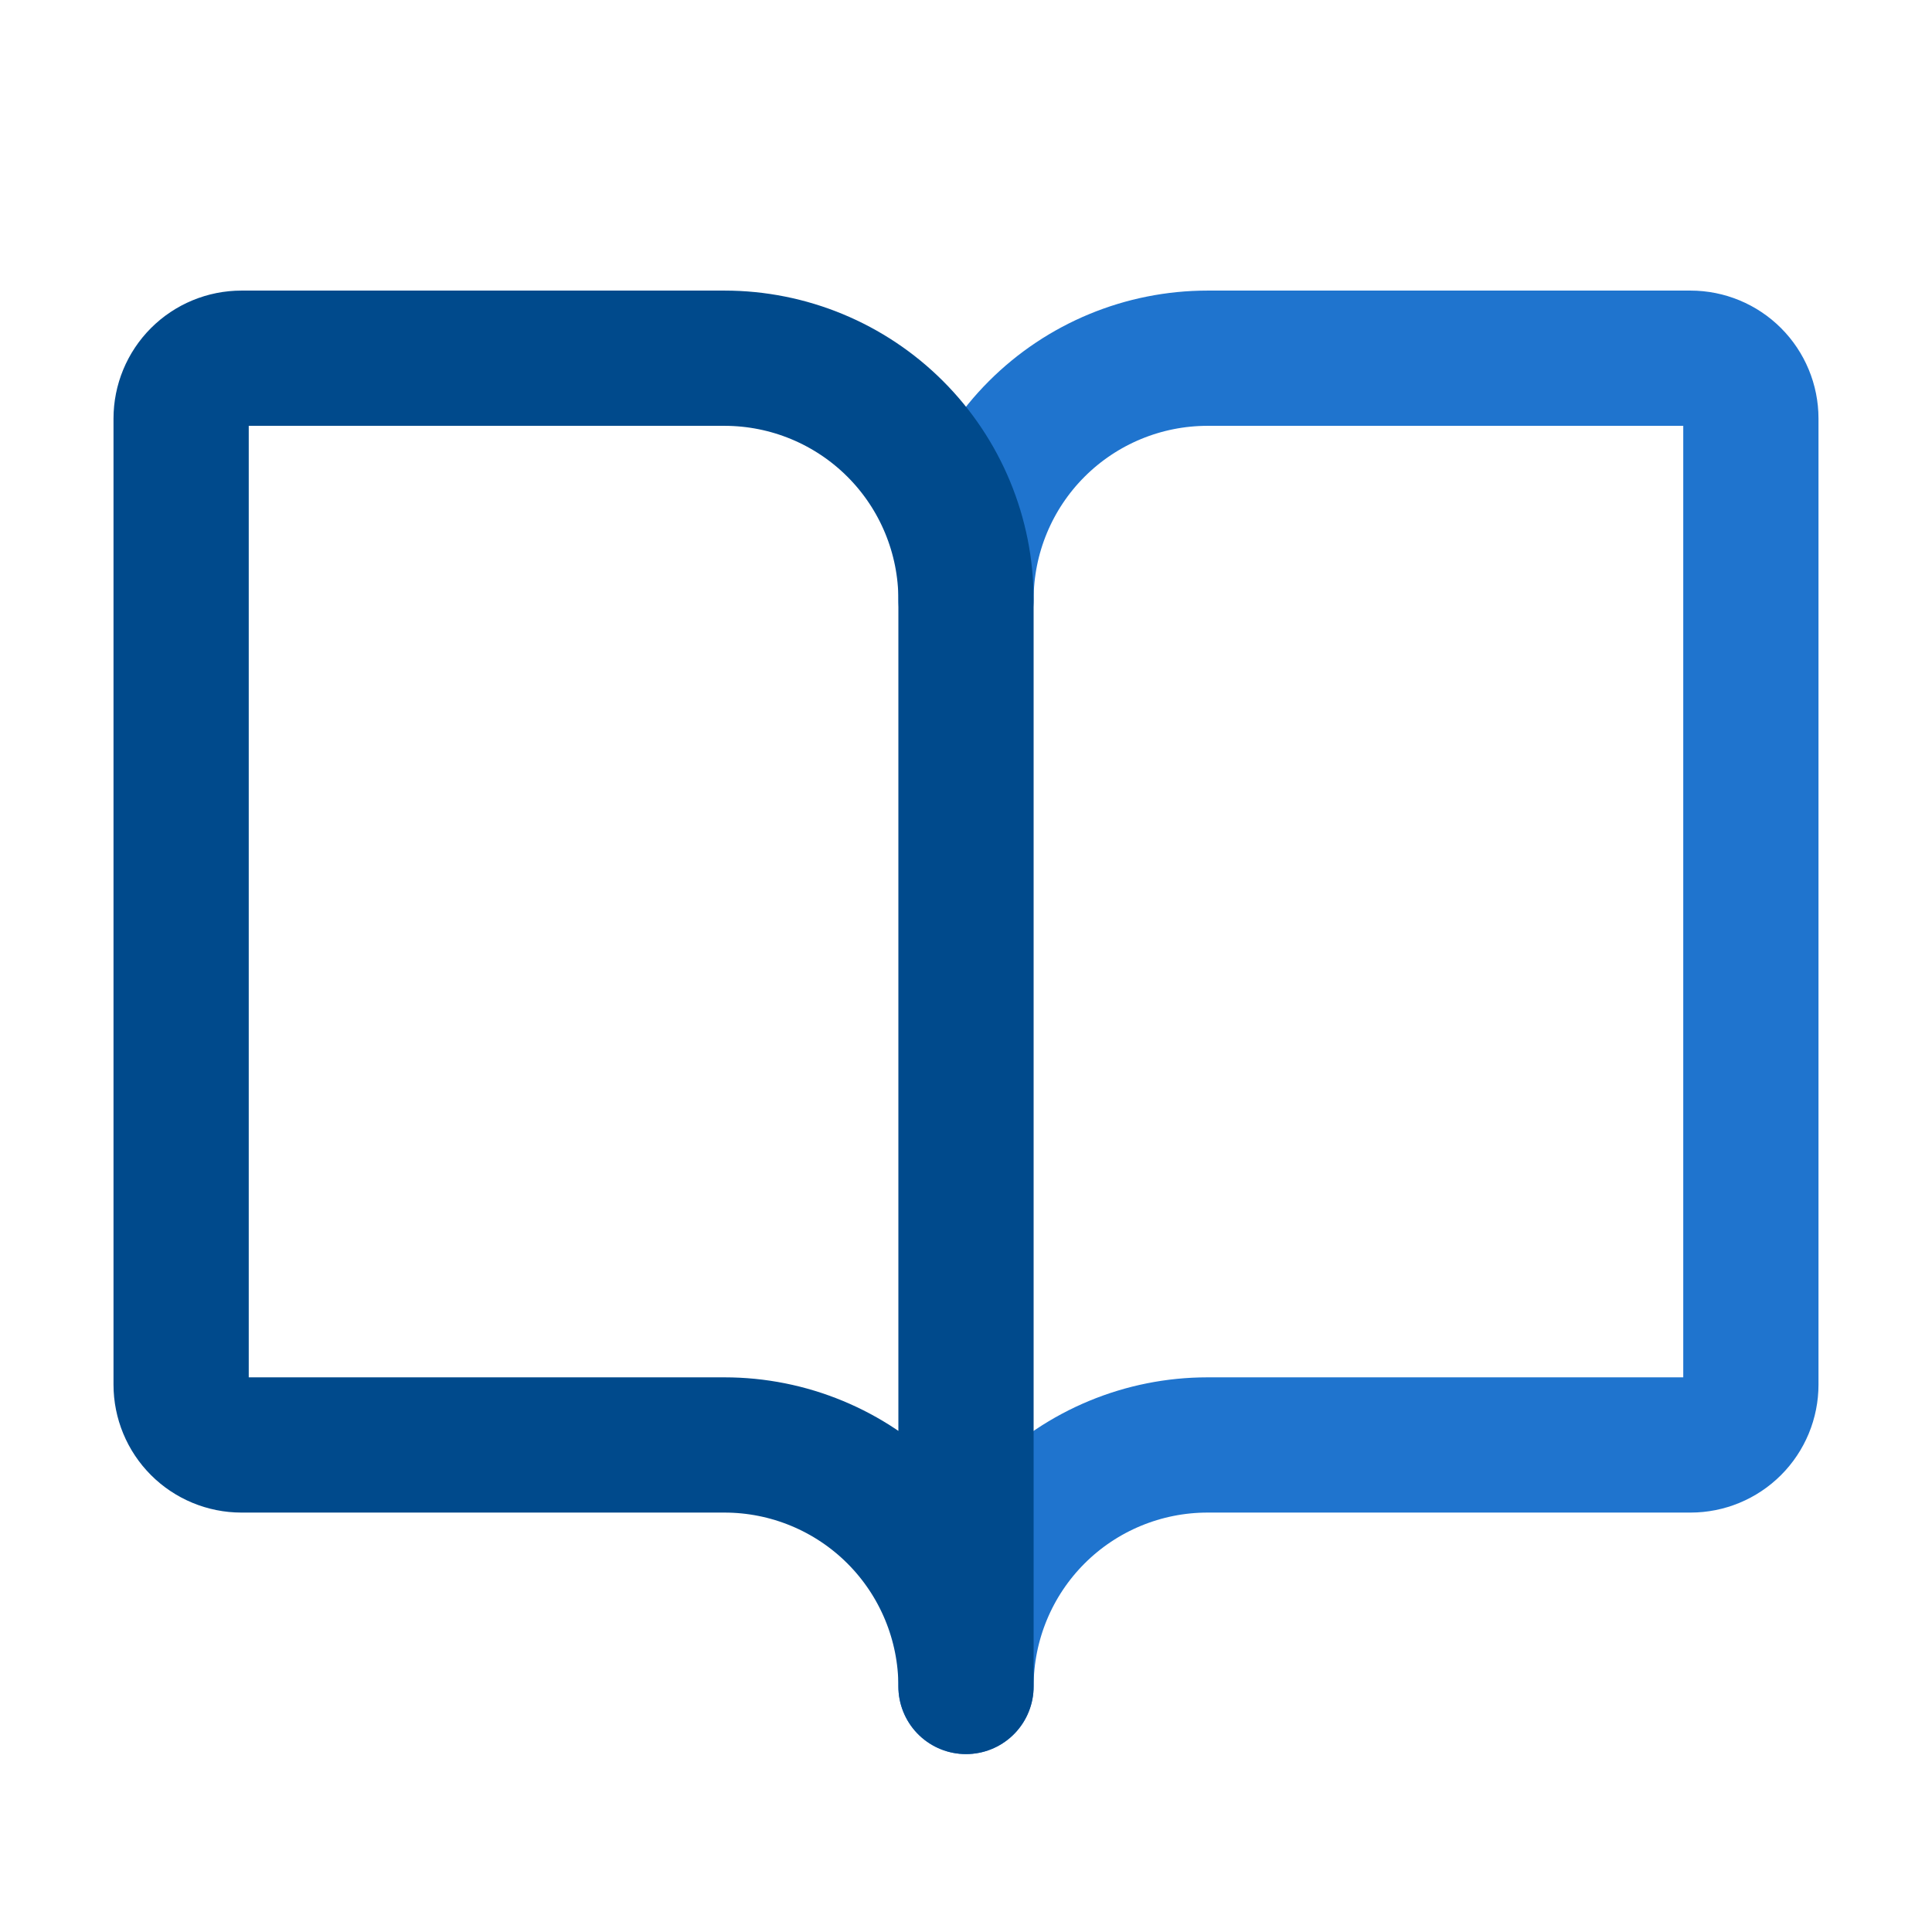
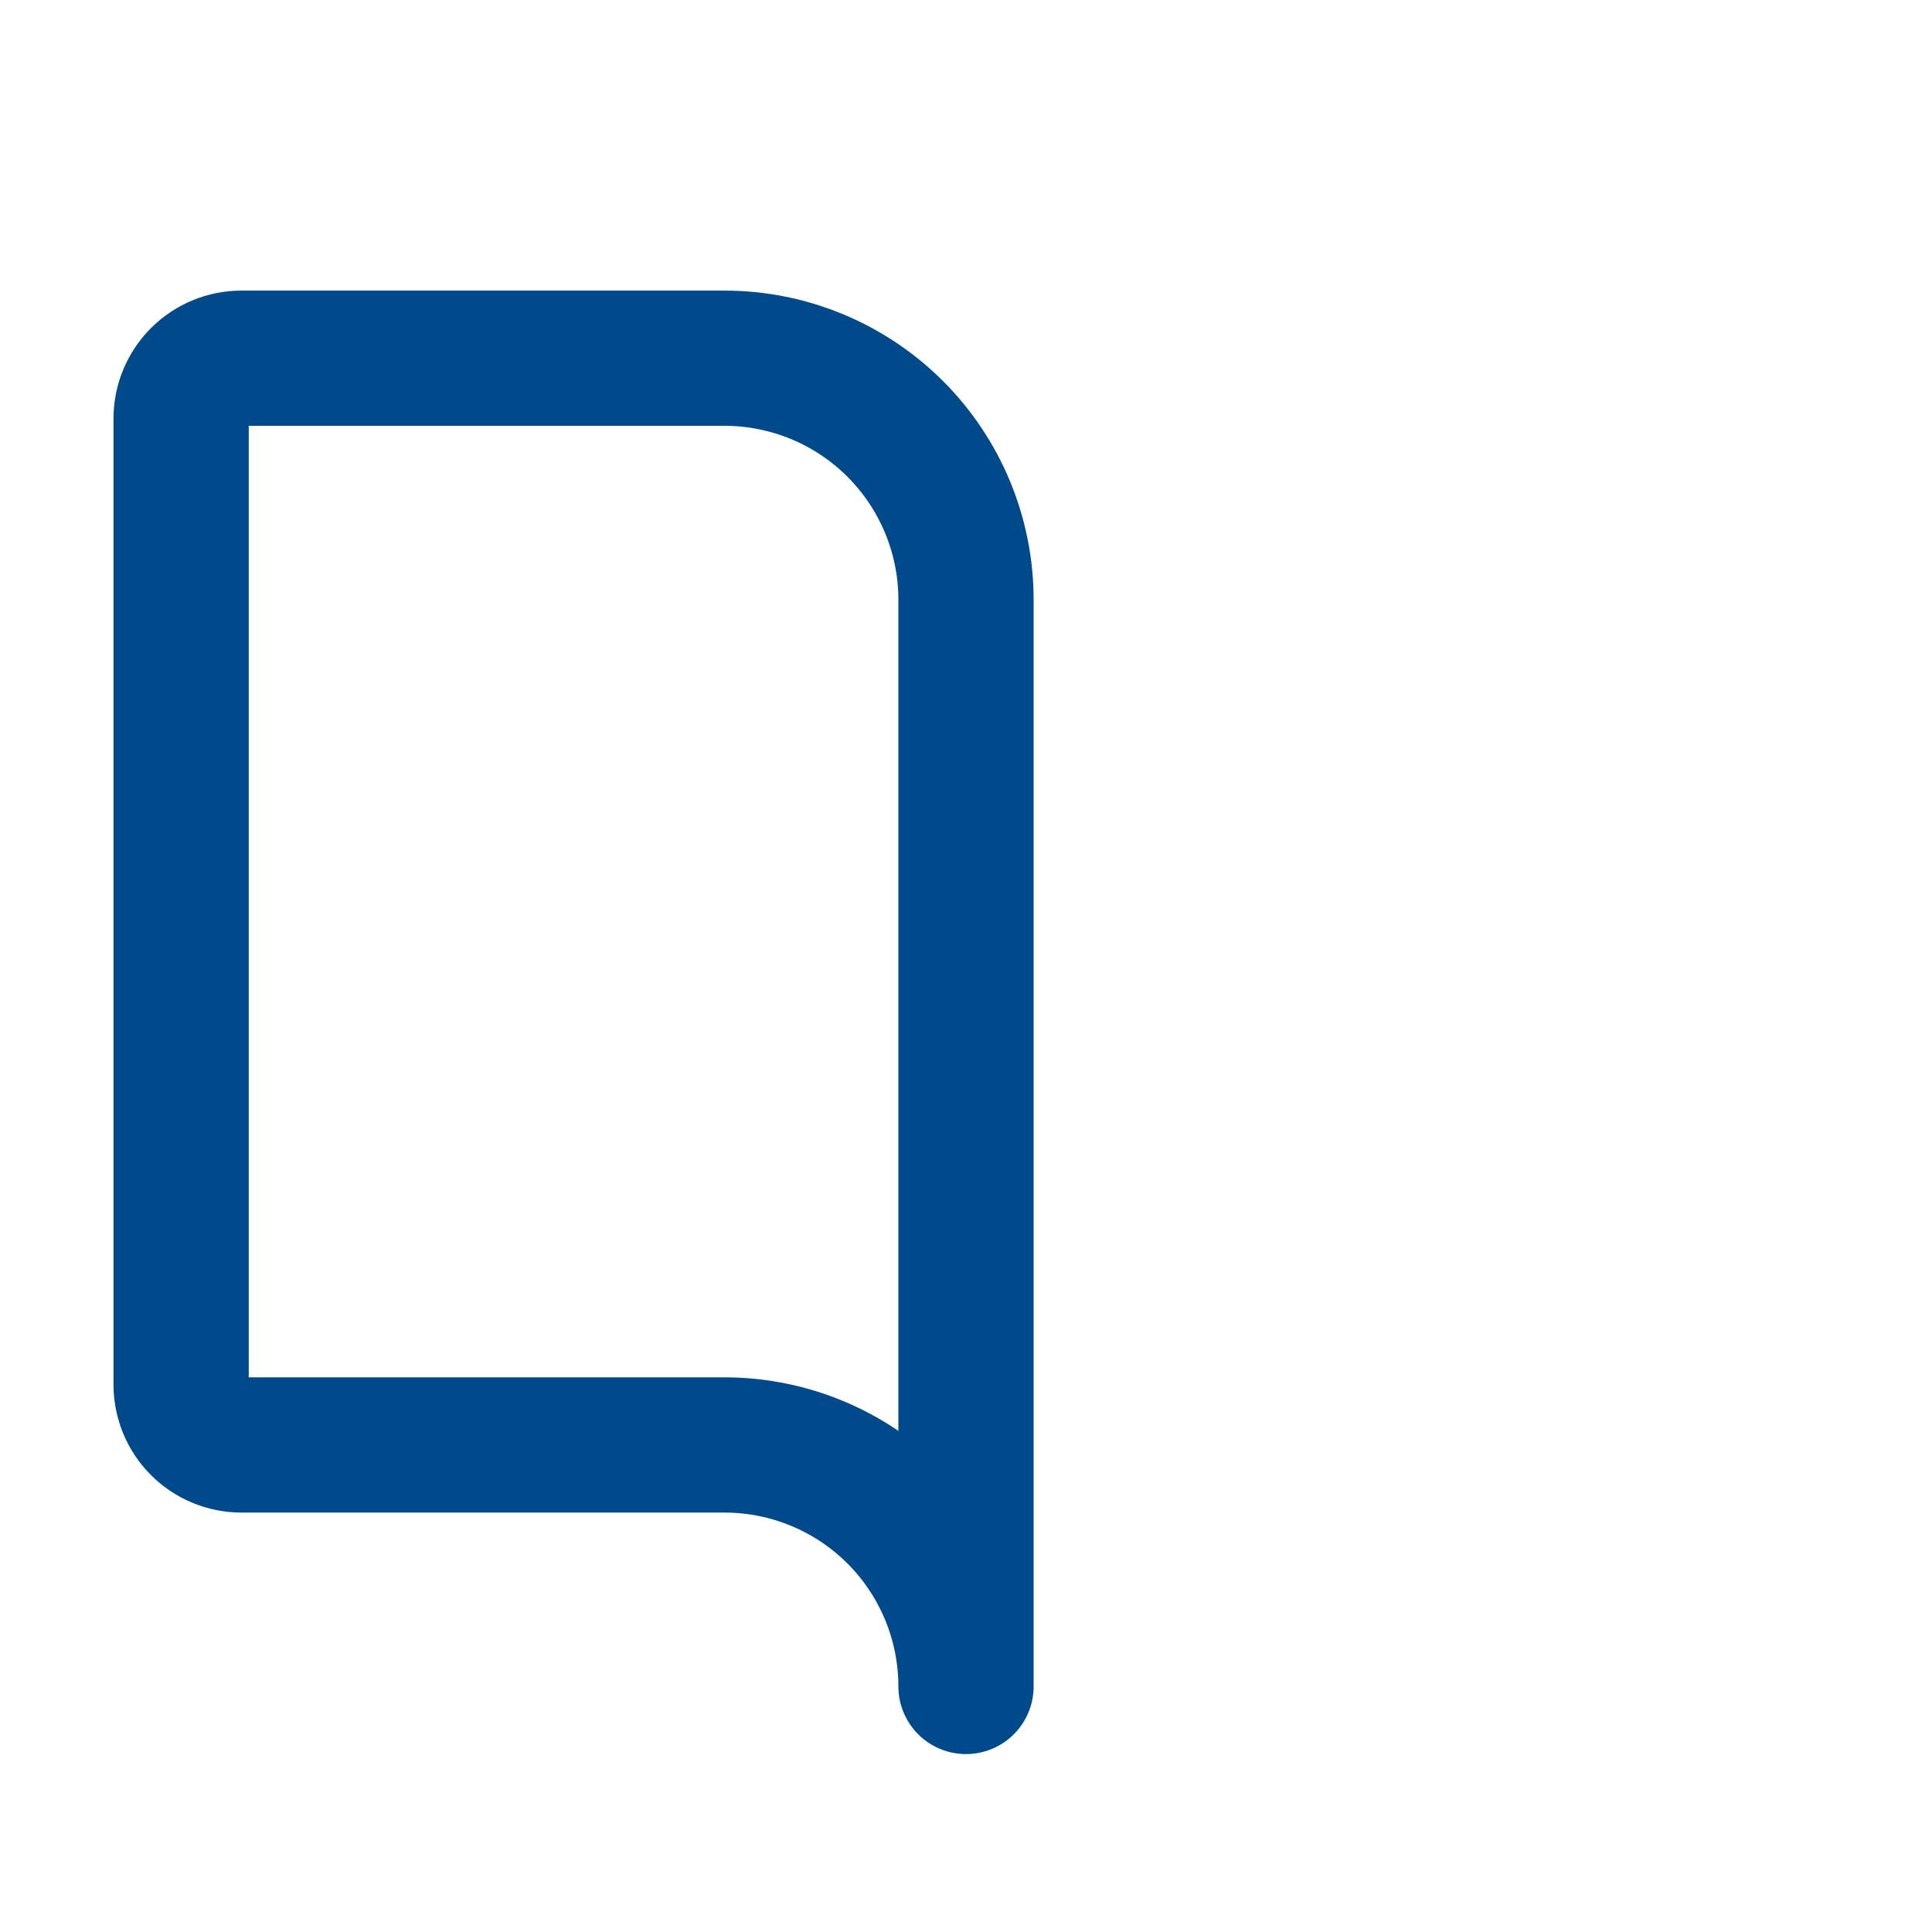
<svg xmlns="http://www.w3.org/2000/svg" width="100" height="100" viewBox="0 0 100 100" fill="none">
-   <path d="M50 31.041C50 27.726 51.317 24.546 53.661 22.202C56.005 19.858 59.185 18.541 62.5 18.541H87.5C88.329 18.541 89.124 18.87 89.71 19.456C90.296 20.042 90.625 20.837 90.625 21.666V71.666C90.625 72.495 90.296 73.29 89.71 73.876C89.124 74.462 88.329 74.791 87.5 74.791H62.5C59.185 74.791 56.005 76.108 53.661 78.452C51.317 80.796 50 83.976 50 87.291" stroke="#1F74CE" stroke-width="7" stroke-linecap="round" stroke-linejoin="round" />
  <path d="M9.375 71.666C9.375 72.495 9.704 73.29 10.29 73.876C10.876 74.462 11.671 74.791 12.5 74.791H37.5C40.815 74.791 43.995 76.108 46.339 78.452C48.683 80.796 50 83.976 50 87.291V31.041C50 27.726 48.683 24.546 46.339 22.202C43.995 19.858 40.815 18.541 37.5 18.541H12.5C11.671 18.541 10.876 18.87 10.29 19.456C9.704 20.042 9.375 20.837 9.375 21.666V71.666Z" stroke="#004A8C" stroke-width="7" stroke-linecap="round" stroke-linejoin="round" />
</svg>